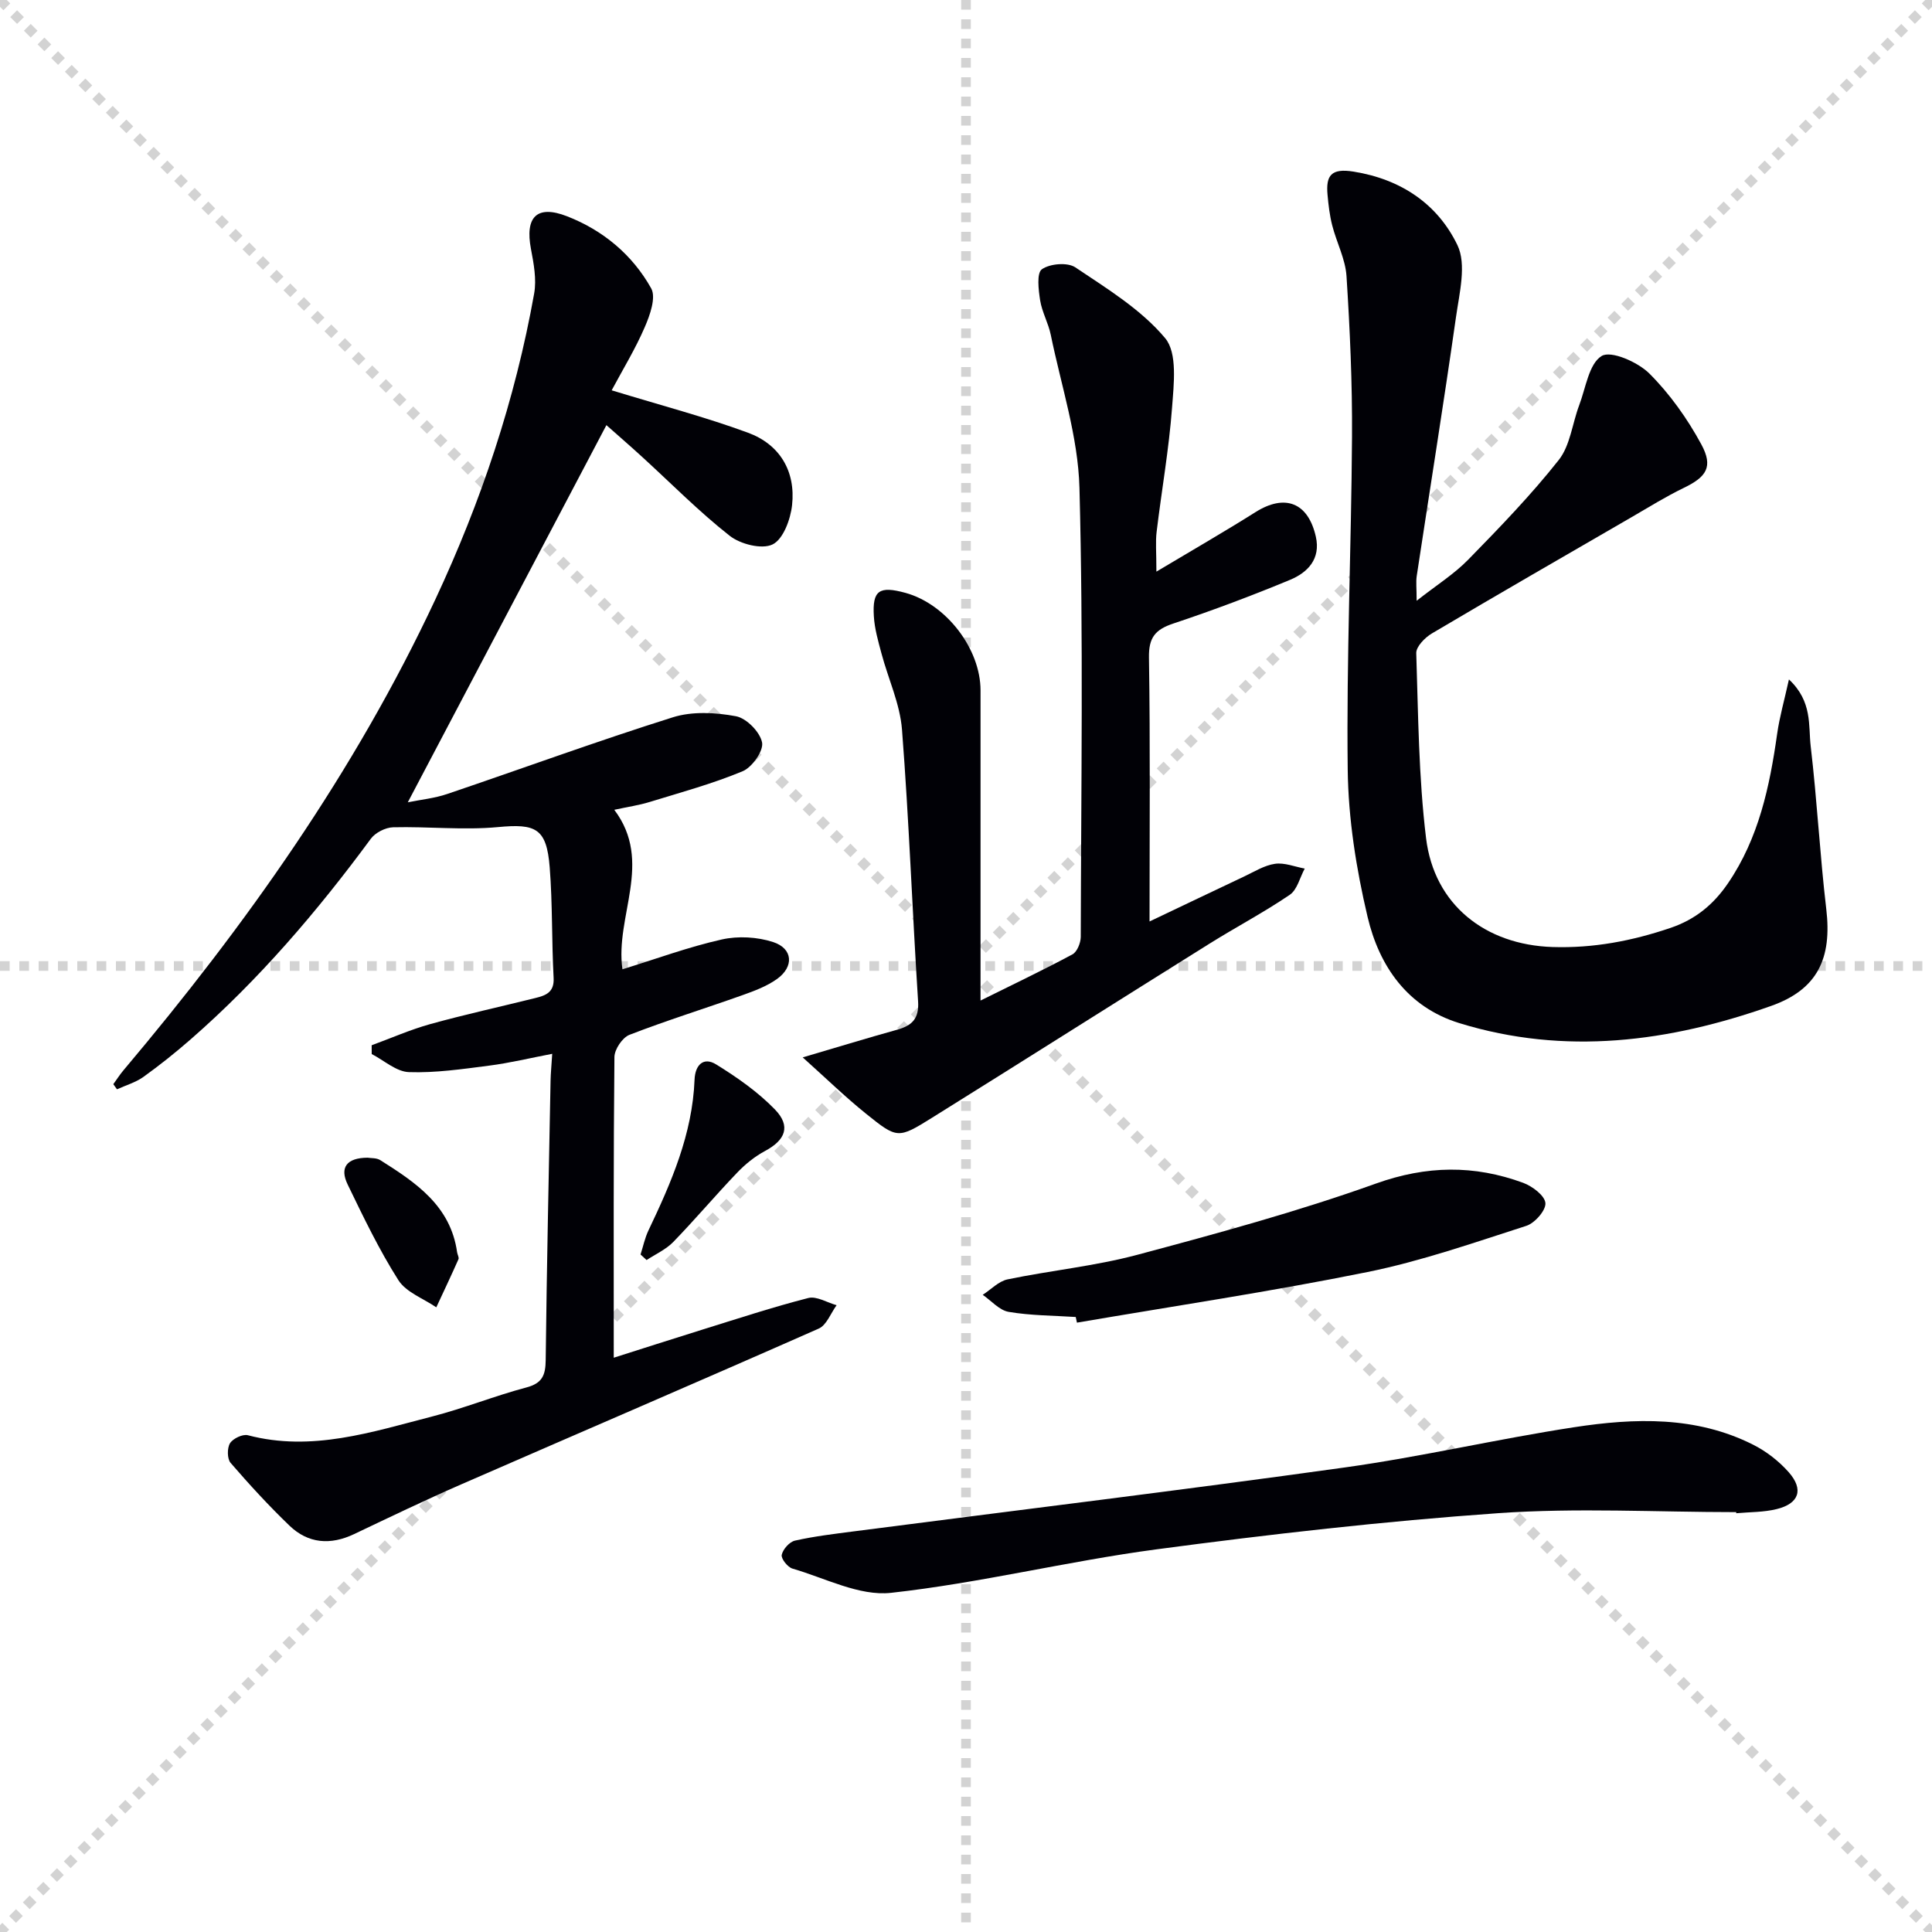
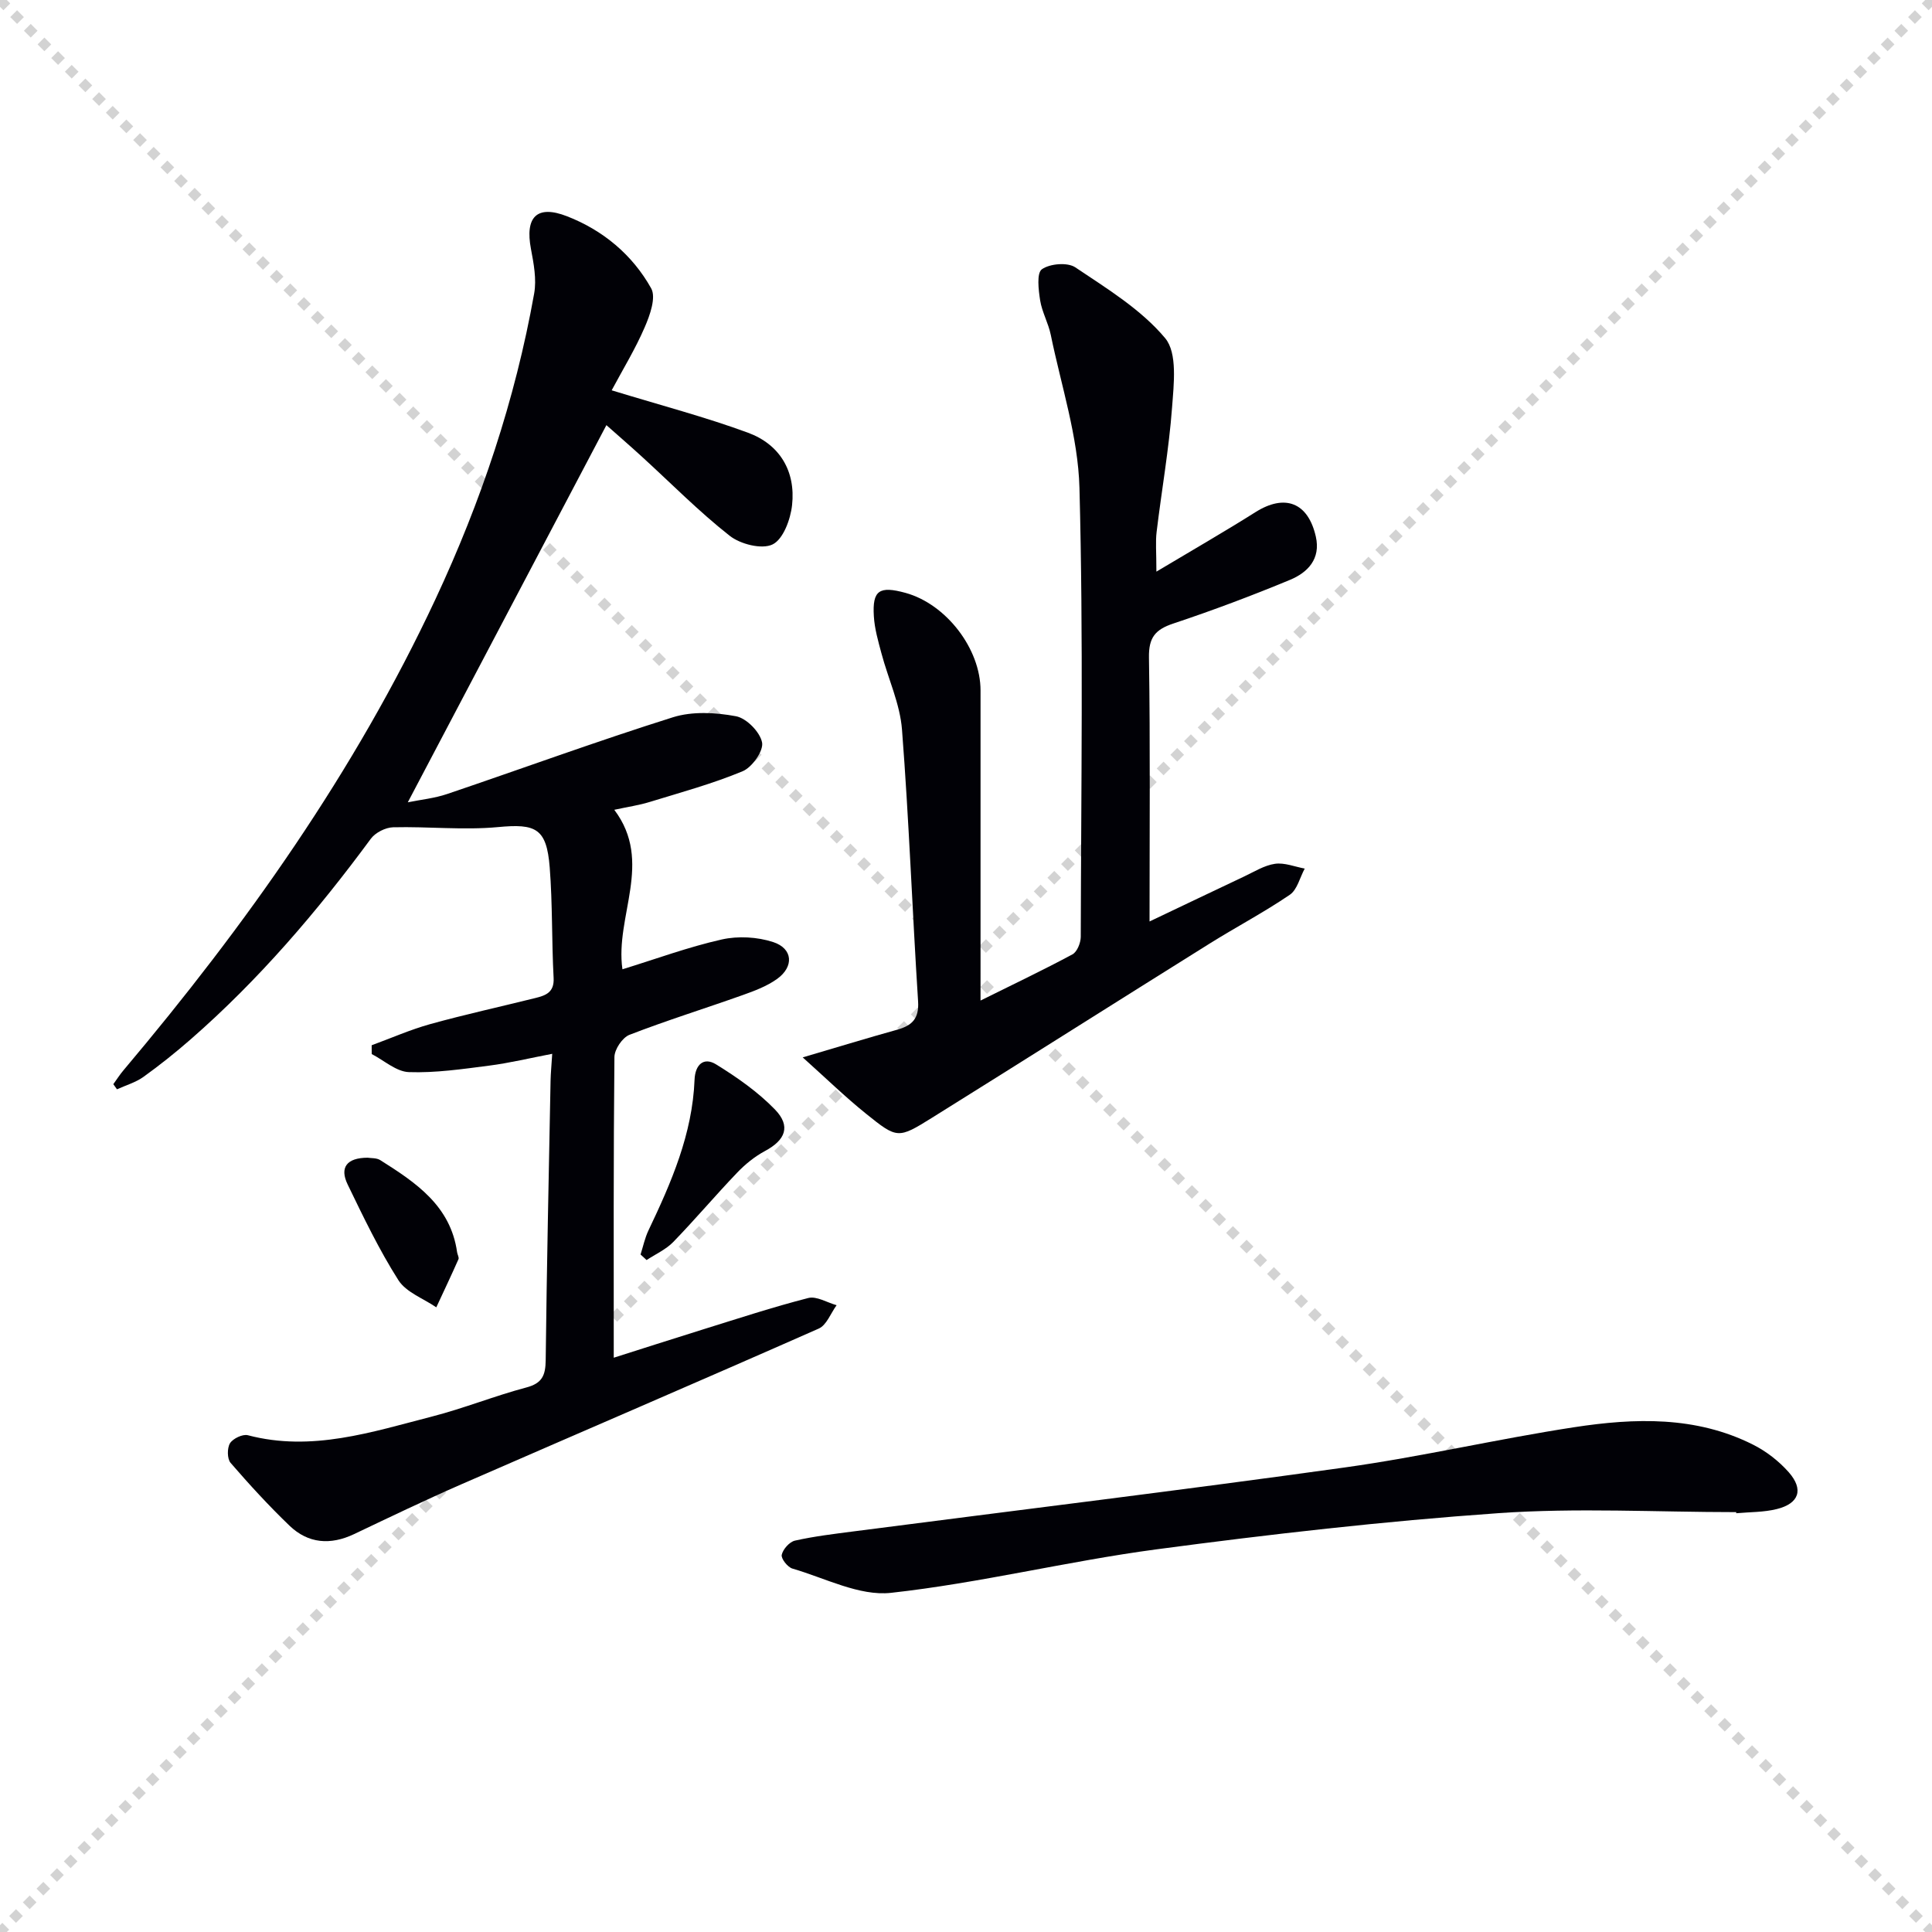
<svg xmlns="http://www.w3.org/2000/svg" enable-background="new 0 0 400 400" viewBox="0 0 400 400">
  <g stroke="lightgray" stroke-dasharray="1,1" stroke-width="1" transform="scale(2, 2)">
    <line x1="0" y1="0" x2="200" y2="200" />
    <line x1="200" y1="0" x2="0" y2="200" />
-     <line x1="100" y1="0" x2="100" y2="200" />
-     <line x1="0" y1="100" x2="200" y2="100" />
  </g>
  <path d="m126.64 80.81c10.2 3.12 19.36 5.52 28.2 8.77 6.6 2.42 9.92 7.97 9.15 15-.32 2.95-1.84 7.08-4.04 8.14-2.22 1.08-6.68-.05-8.9-1.81-6.39-5.03-12.13-10.87-18.15-16.36-2.65-2.42-5.37-4.77-7.35-6.53-13.76 26.13-27.29 51.82-41.12 78.09 2.69-.55 5.54-.83 8.18-1.73 15.57-5.27 31.02-10.94 46.69-15.87 4.02-1.27 8.84-1.01 13.07-.22 2.18.4 4.99 3.27 5.41 5.43.34 1.72-2.06 5.14-4.01 5.95-6.24 2.6-12.82 4.39-19.3 6.38-2.17.67-4.44.99-7.29 1.61 8.17 10.82.1 22.06 1.69 33.02 6.98-2.15 13.66-4.62 20.56-6.17 3.37-.76 7.37-.54 10.66.54 4.08 1.34 4.33 5.08.81 7.62-2.1 1.51-4.66 2.47-7.13 3.35-7.81 2.78-15.73 5.24-23.45 8.23-1.46.57-3.1 3.01-3.11 4.61-.21 20.6-.14 41.2-.14 62.24 5.53-1.75 11.93-3.82 18.36-5.82 7.28-2.26 14.53-4.65 21.91-6.54 1.72-.44 3.9.94 5.87 1.49-1.21 1.65-2.07 4.12-3.7 4.84-24.62 10.88-49.37 21.49-74.04 32.26-7.46 3.26-14.81 6.79-22.16 10.29-4.89 2.32-9.5 1.98-13.39-1.76-4.27-4.11-8.3-8.5-12.18-12.99-.72-.84-.73-3.07-.12-4.06.61-.98 2.63-1.94 3.7-1.66 13.23 3.48 25.67-.67 38.15-3.88 6.58-1.69 12.94-4.27 19.51-6.01 3.29-.87 3.96-2.53 4-5.64.22-19.31.64-38.62 1.01-57.92.03-1.48.18-2.96.34-5.52-4.56.87-8.79 1.9-13.08 2.45-5.51.71-11.08 1.53-16.59 1.34-2.61-.09-5.14-2.42-7.7-3.74 0-.61-.01-1.21-.01-1.82 4.04-1.48 7.99-3.23 12.12-4.38 7.19-1.99 14.49-3.59 21.73-5.39 2.14-.53 3.98-1.14 3.82-4.16-.41-7.63-.21-15.3-.81-22.91-.64-8.1-2.88-9.07-10.7-8.33-7.17.67-14.47-.14-21.71.04-1.59.04-3.68 1.1-4.62 2.37-11.1 15.06-23.19 29.21-37.31 41.54-3.13 2.73-6.39 5.34-9.76 7.76-1.62 1.16-3.65 1.74-5.49 2.58-.25-.35-.51-.71-.76-1.06.71-.97 1.35-2 2.13-2.91 25.29-29.99 47.86-61.78 64.55-97.47 9.47-20.25 16.52-41.29 20.45-63.31.53-2.95-.09-6.21-.66-9.23-1.26-6.61 1.2-9.21 7.45-6.78 7.45 2.89 13.55 7.97 17.44 14.93 1.05 1.88-.25 5.55-1.33 8.03-1.94 4.51-4.53 8.74-6.85 13.08z" fill="#010106" />
-   <path d="m370.38 140.67c4.91 4.59 4 9.56 4.51 13.88 1.32 11.19 1.9 22.48 3.22 33.67 1.2 10.14-1.75 16.63-11.43 20.05-21.09 7.46-42.64 10.3-64.53 3.56-10.76-3.31-16.6-11.8-19.01-22.01-2.35-9.95-3.99-20.3-4.11-30.49-.28-22.96.75-45.93.89-68.9.07-11.09-.43-22.19-1.14-33.26-.23-3.55-2.06-6.97-2.96-10.51-.53-2.07-.78-4.23-.97-6.36-.35-3.94.72-5.52 5.39-4.77 9.85 1.58 17.4 6.72 21.5 15.21 1.93 4 .41 9.94-.29 14.89-2.55 17.89-5.42 35.74-8.13 53.61-.19 1.26-.02 2.57-.02 5.14 4.12-3.24 7.76-5.52 10.68-8.51 6.5-6.65 12.99-13.36 18.74-20.63 2.38-3.01 2.8-7.54 4.23-11.33 1.37-3.6 2.01-8.59 4.66-10.21 1.93-1.18 7.47 1.25 9.86 3.62 4.26 4.25 7.89 9.37 10.77 14.68 2.53 4.67 1.04 6.75-3.61 9-3.72 1.8-7.26 4-10.84 6.08-13.8 7.99-27.62 15.95-41.34 24.07-1.43.85-3.27 2.73-3.23 4.07.41 12.78.49 25.64 2.03 38.31 1.68 13.81 12.28 22.09 26.17 22.54 8.45.27 16.45-1.25 24.42-3.95 5.22-1.77 8.95-4.89 11.93-9.26 6.36-9.33 8.62-19.99 10.17-30.92.49-3.48 1.47-6.87 2.44-11.27z" fill="#010106" />
  <path d="m239.42 118.35c7.63-4.56 14.15-8.3 20.5-12.31 6.1-3.85 10.91-2.02 12.51 5.07 1.04 4.61-1.68 7.42-5.34 8.94-7.95 3.3-16.02 6.33-24.18 9.05-3.72 1.24-5.1 2.89-5.03 7.02.28 17.98.12 35.96.12 54.66 6.84-3.25 13.2-6.3 19.58-9.31 2.1-.99 4.18-2.31 6.4-2.63 1.96-.28 4.09.61 6.15.99-1.01 1.85-1.55 4.38-3.1 5.43-5.35 3.64-11.11 6.67-16.61 10.11-19.17 11.98-38.26 24.08-57.44 36.04-7.04 4.39-7.21 4.38-13.67-.82-4.28-3.44-8.23-7.29-13.12-11.67 7.61-2.24 13.55-4.06 19.53-5.72 3.09-.86 4.59-2.27 4.36-5.88-1.2-18.74-1.88-37.52-3.33-56.25-.41-5.34-2.85-10.51-4.25-15.78-.68-2.54-1.43-5.12-1.58-7.72-.33-5.36 1.13-6.31 6.56-4.82 8.42 2.32 15.53 11.57 15.53 20.2v64.2c6.69-3.32 12.94-6.29 19.03-9.56.97-.52 1.71-2.39 1.72-3.63.07-30.98.55-61.98-.27-92.94-.28-10.61-3.78-21.15-5.94-31.7-.5-2.43-1.81-4.7-2.2-7.13-.34-2.18-.75-5.65.36-6.44 1.65-1.17 5.3-1.48 6.92-.4 6.57 4.41 13.63 8.72 18.6 14.66 2.58 3.08 1.79 9.54 1.43 14.39-.64 8.59-2.16 17.12-3.19 25.69-.26 2.06-.05 4.18-.05 8.26z" fill="#010106" />
-   <path d="m359.46 313.07c-16.44 0-32.95-.93-49.31.22-23.65 1.66-47.25 4.36-70.75 7.49-18.39 2.45-36.51 6.97-54.93 9-6.55.72-13.63-3.06-20.4-5.02-1-.29-2.39-2.06-2.22-2.85.25-1.16 1.6-2.68 2.73-2.94 4.01-.9 8.12-1.39 12.21-1.92 33.88-4.39 67.8-8.51 101.64-13.23 15.91-2.22 31.61-5.9 47.49-8.33 12.54-1.92 25.19-2.34 37.01 3.6 2.75 1.38 5.38 3.42 7.41 5.72 3.15 3.58 2.14 6.49-2.49 7.63-2.7.67-5.58.6-8.38.86.01-.08 0-.16-.01-.23z" fill="#010106" />
-   <path d="m222.72 272.67c-4.64-.3-9.33-.29-13.88-1.06-1.94-.33-3.59-2.3-5.38-3.53 1.71-1.1 3.29-2.81 5.15-3.2 8.92-1.85 18.06-2.74 26.83-5.08 16.61-4.44 33.25-8.96 49.41-14.75 10.53-3.77 20.37-3.88 30.5-.16 1.9.7 4.48 2.64 4.61 4.19.13 1.5-2.2 4.16-3.96 4.72-10.87 3.49-21.72 7.3-32.88 9.56-19.94 4.04-40.09 7.05-60.15 10.48-.08-.39-.16-.78-.25-1.17z" fill="#010106" />
+   <path d="m359.46 313.07c-16.44 0-32.95-.93-49.31.22-23.65 1.66-47.25 4.36-70.75 7.49-18.39 2.45-36.51 6.97-54.93 9-6.55.72-13.63-3.06-20.4-5.02-1-.29-2.39-2.06-2.22-2.85.25-1.16 1.6-2.68 2.73-2.94 4.01-.9 8.12-1.39 12.21-1.92 33.88-4.39 67.8-8.51 101.64-13.23 15.91-2.22 31.61-5.9 47.49-8.33 12.54-1.92 25.19-2.34 37.01 3.6 2.75 1.38 5.38 3.42 7.41 5.72 3.15 3.58 2.14 6.49-2.49 7.63-2.7.67-5.58.6-8.38.86.01-.08 0-.16-.01-.23" fill="#010106" />
  <path d="m132.62 259.73c.53-1.66.89-3.41 1.63-4.97 4.74-9.94 9.11-19.98 9.55-31.22.12-3.06 1.85-4.78 4.46-3.17 4.34 2.68 8.65 5.69 12.18 9.33 3.36 3.47 2.17 6.34-2.05 8.6-2.14 1.15-4.13 2.76-5.81 4.53-4.48 4.68-8.67 9.65-13.18 14.3-1.52 1.57-3.67 2.52-5.53 3.75-.42-.38-.83-.77-1.25-1.15z" fill="#010106" />
  <path d="m76.11 239.69c.69.12 1.85.01 2.63.51 7.34 4.63 14.55 9.43 15.9 19.07.07.49.44 1.08.28 1.44-1.48 3.34-3.05 6.65-4.59 9.96-2.68-1.84-6.25-3.11-7.85-5.63-3.99-6.28-7.24-13.06-10.49-19.78-1.74-3.57-.18-5.55 4.12-5.57z" fill="#010106" />
</svg>